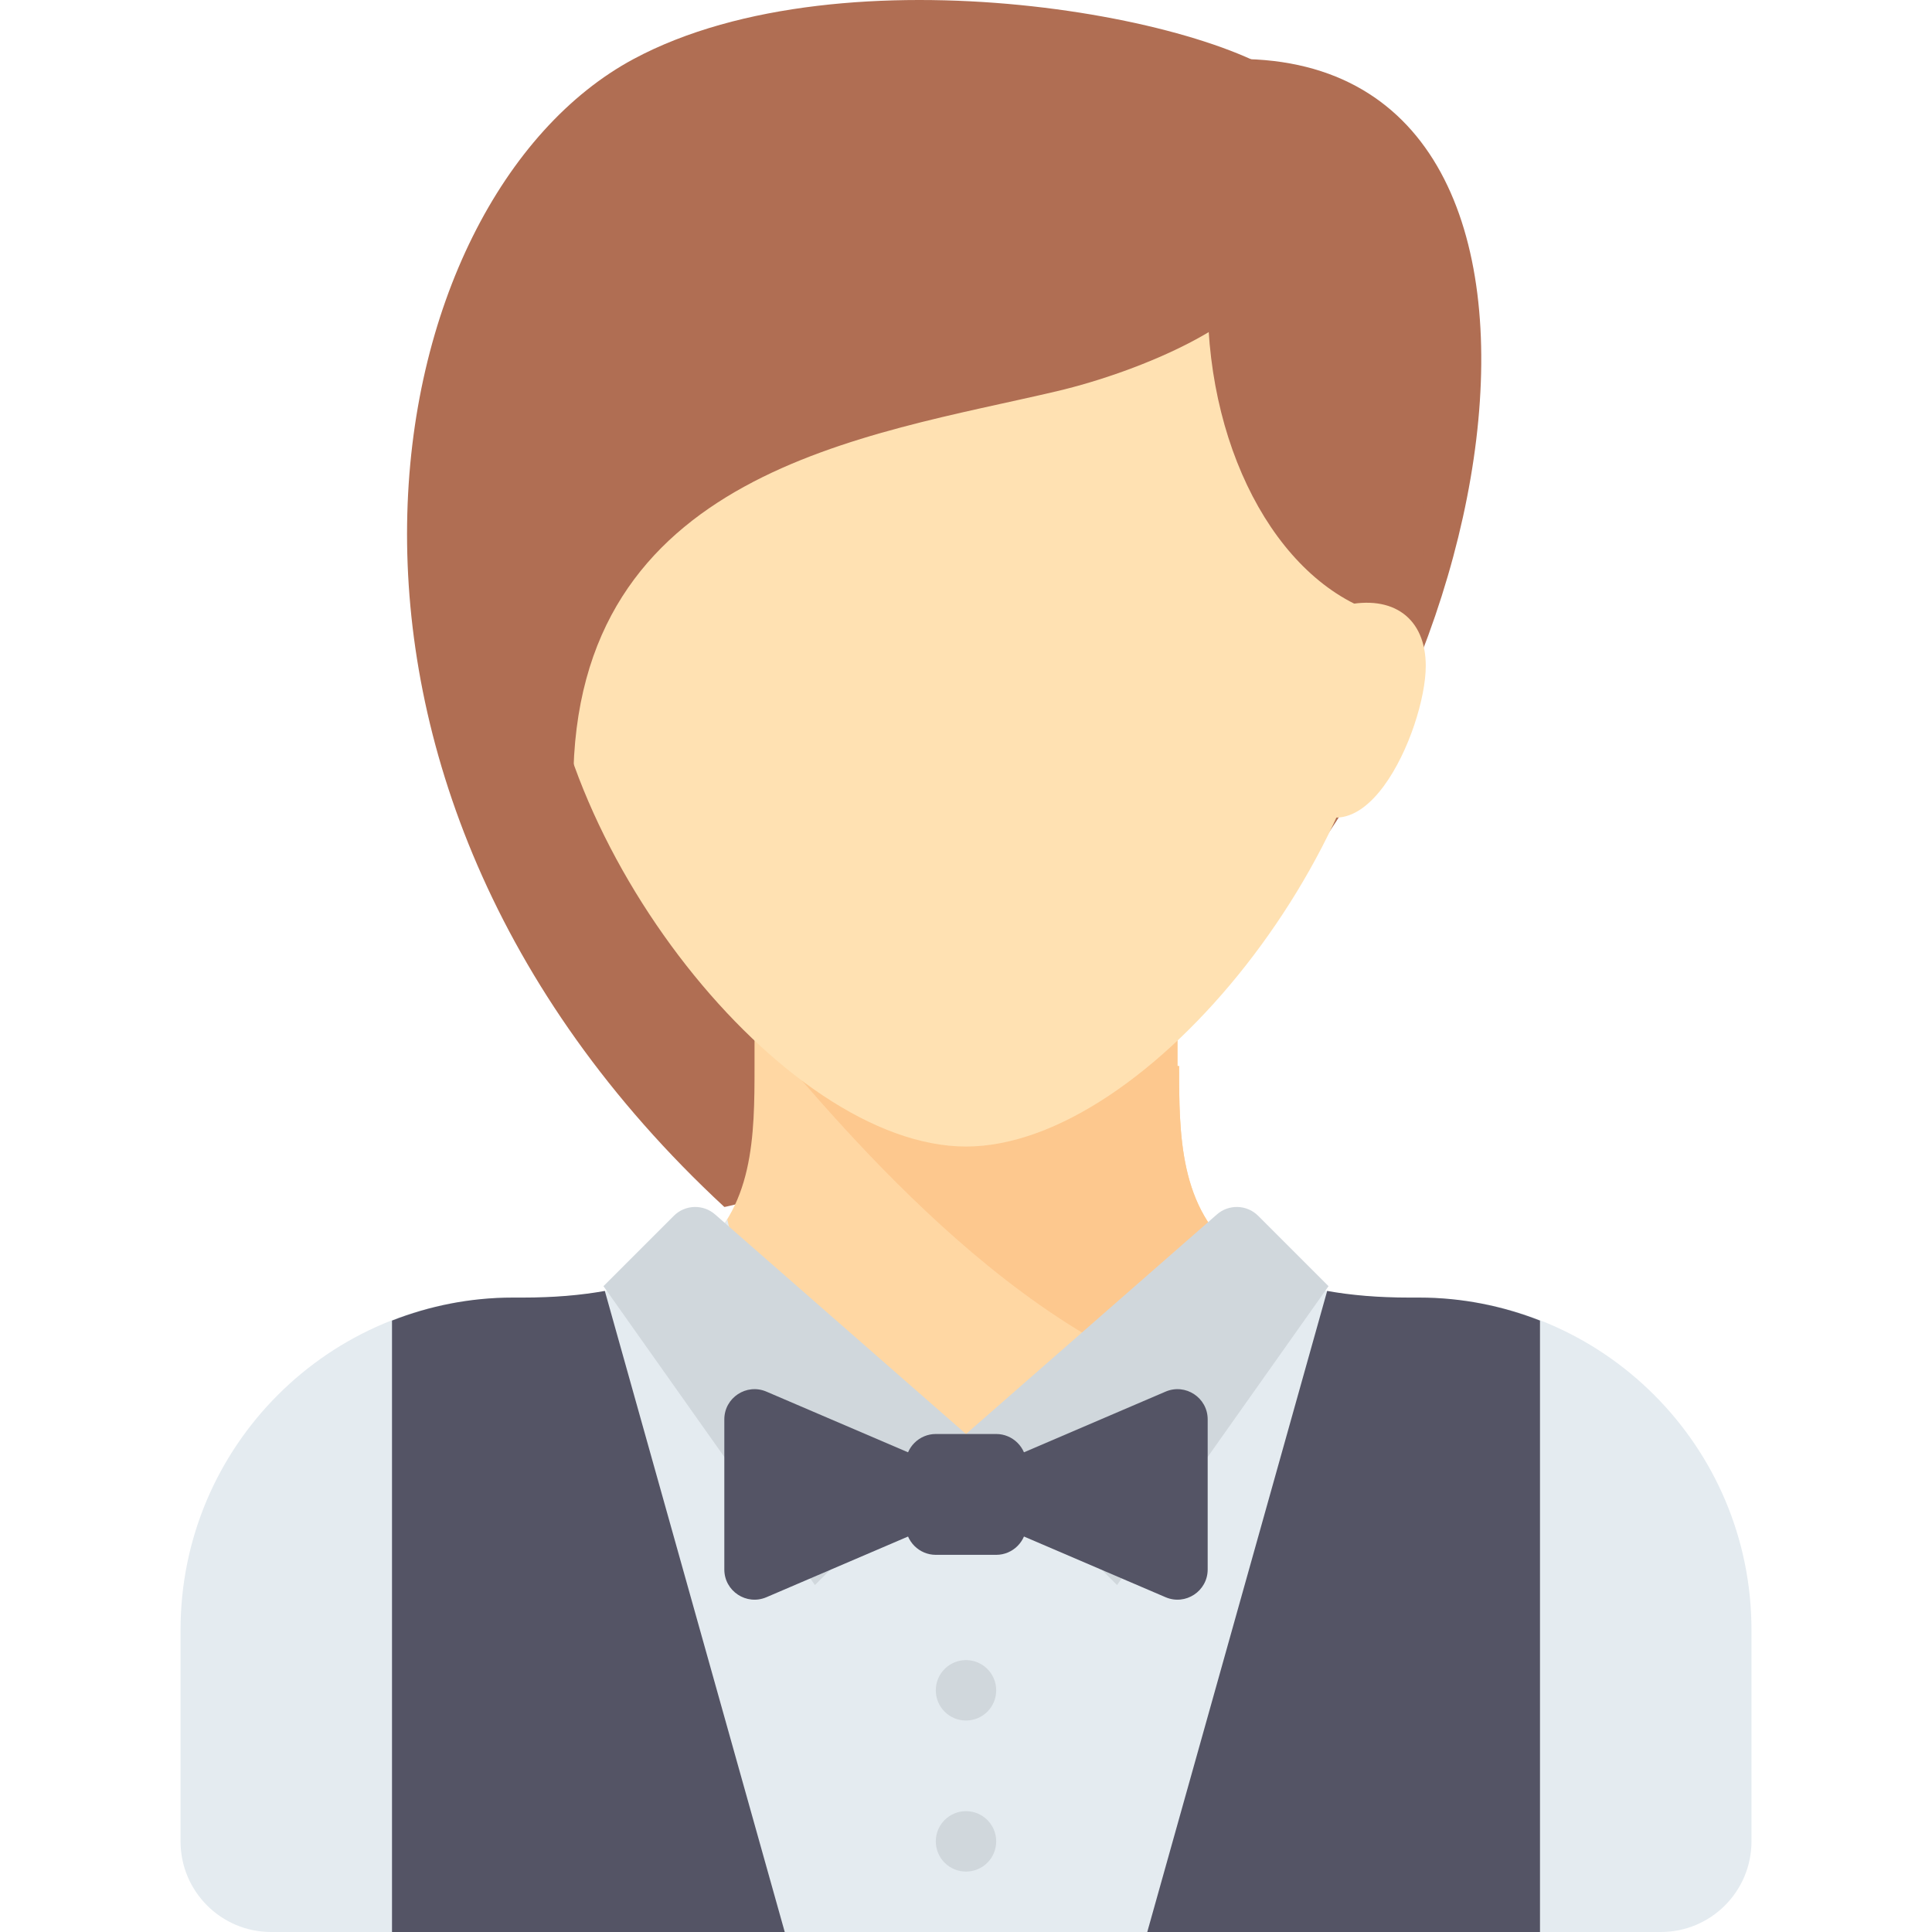
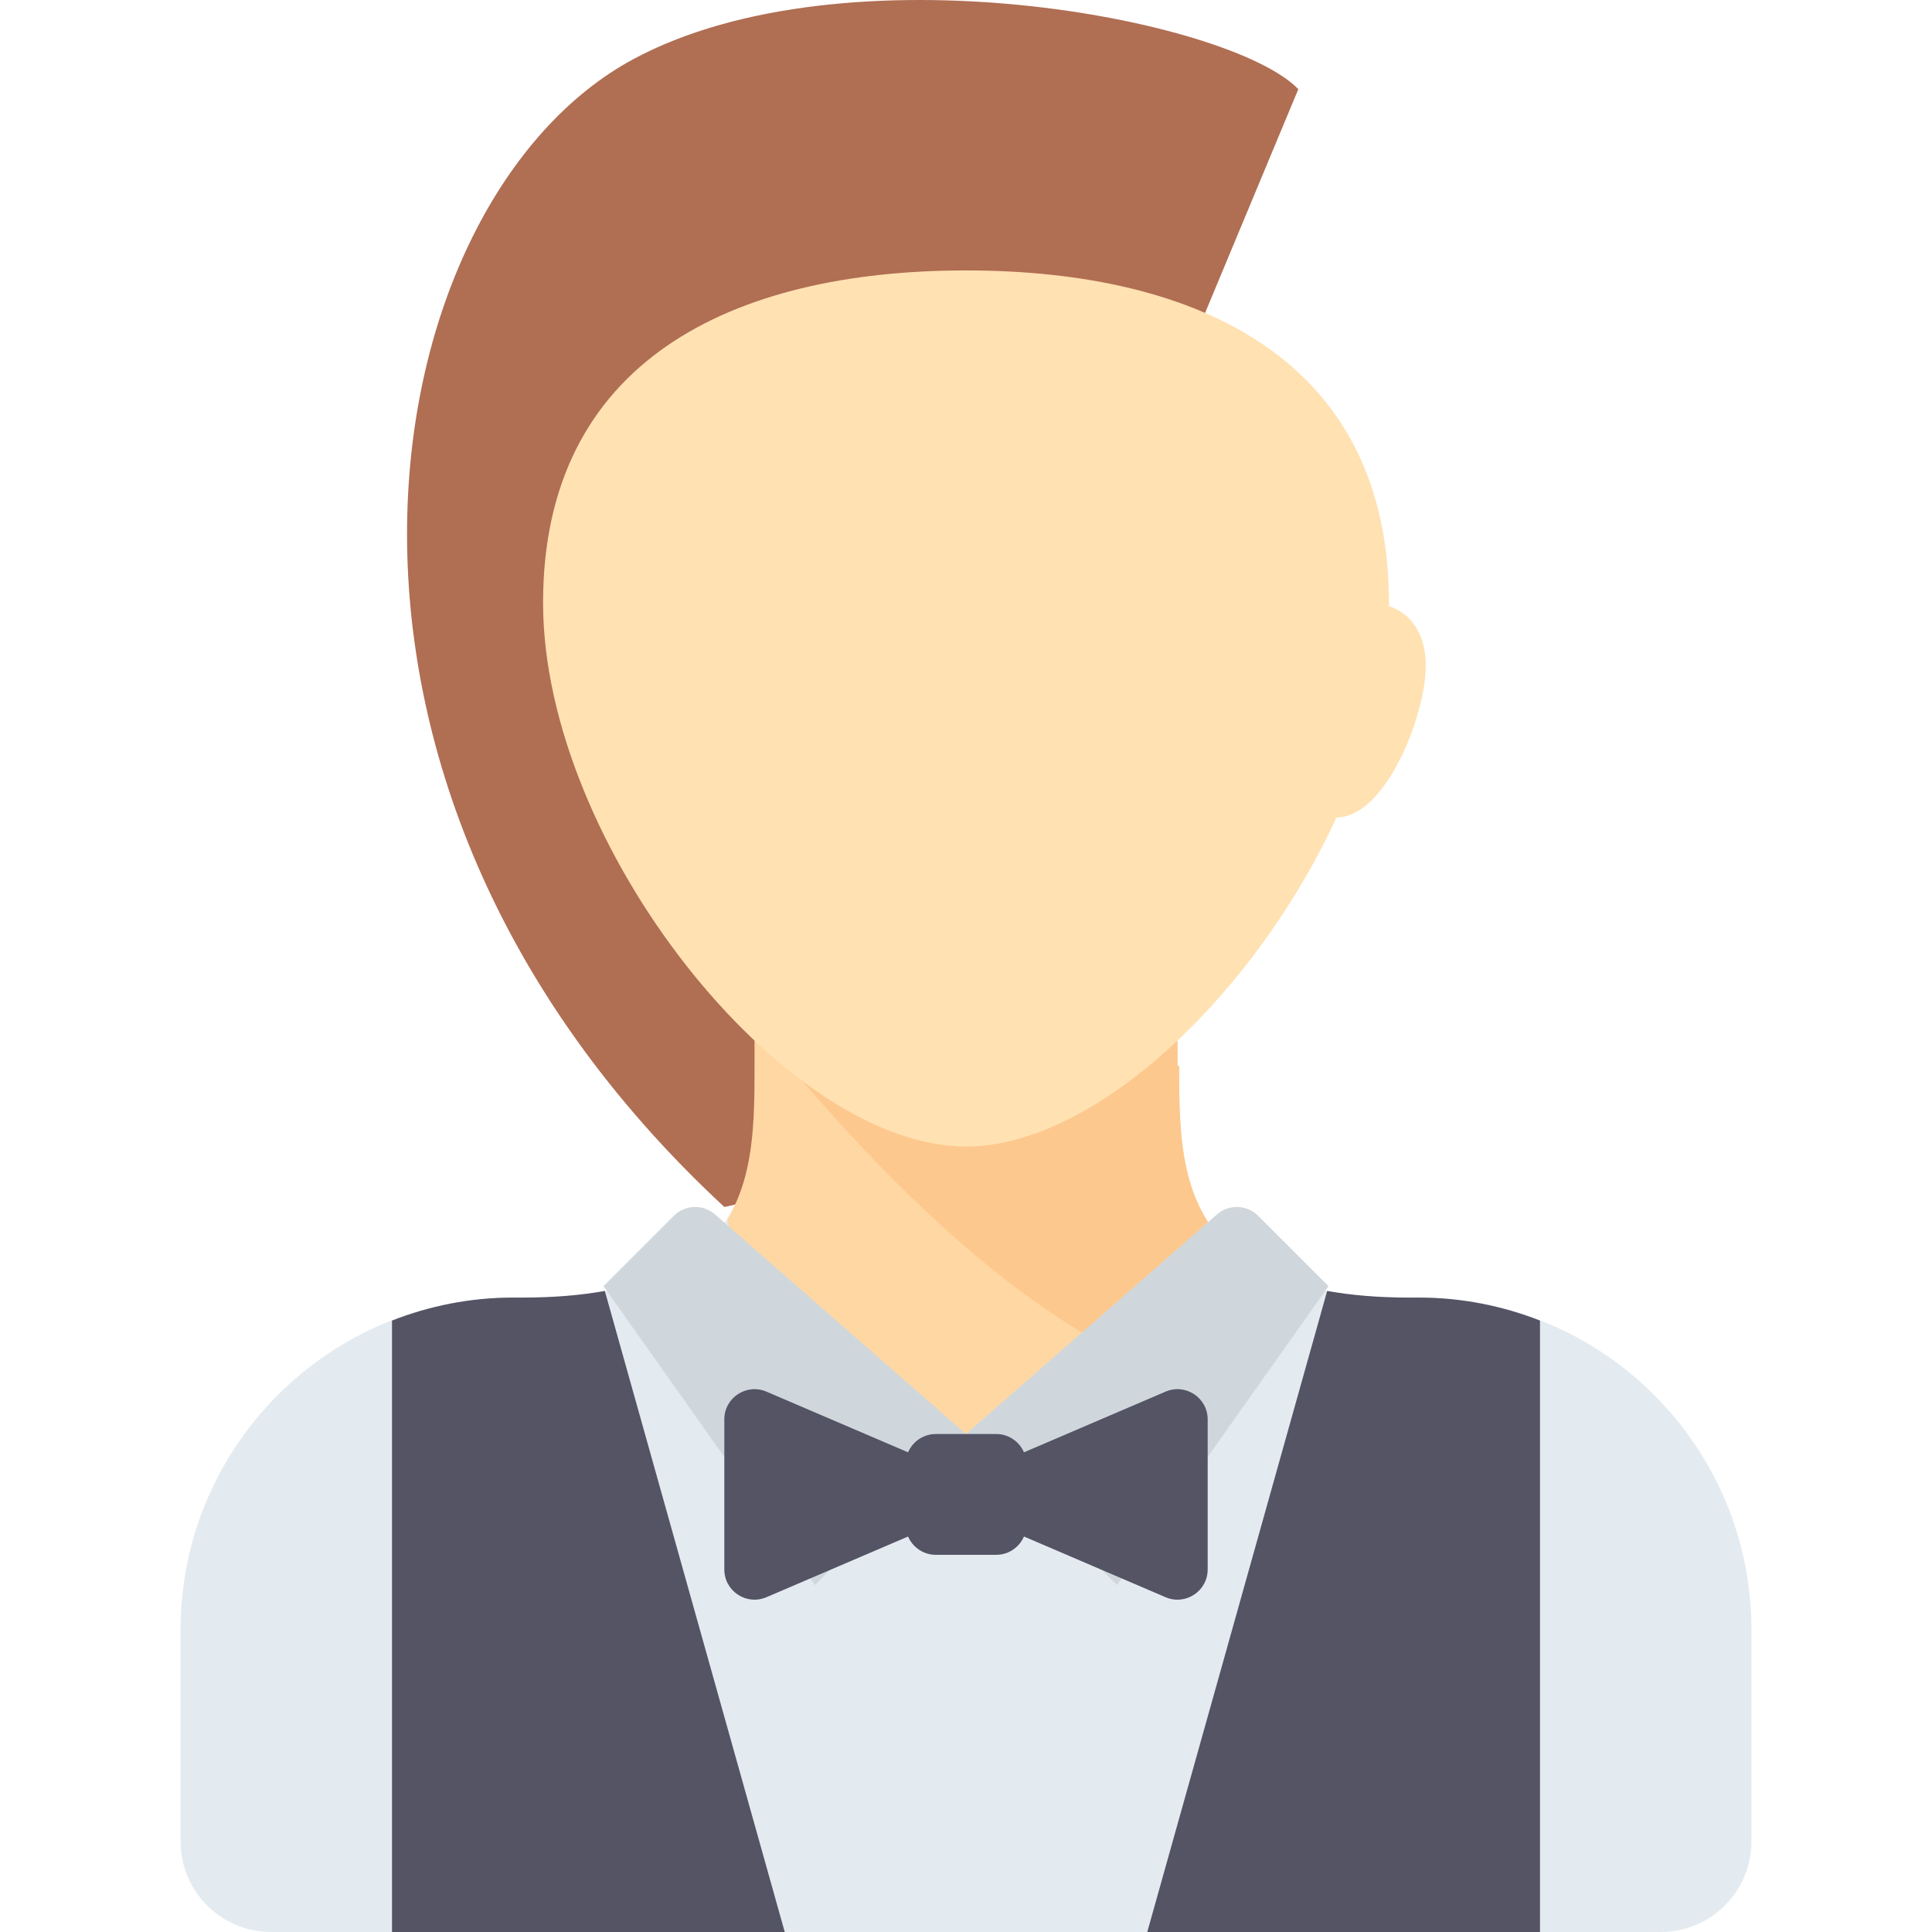
<svg xmlns="http://www.w3.org/2000/svg" height="800px" width="800px" version="1.1" id="Capa_1" viewBox="0 0 420.822 420.822" xml:space="preserve">
  <g>
    <g>
      <path style="fill:#B06E53;" d="M282.795,19.423c-14.806-15.354-98.614-31.329-144.767-6.58    c-56.755,30.434-81.431,156.283,19.741,250.052c0.142,0.132,26.321-6.58,26.321-6.58L282.795,19.423z" />
    </g>
    <g>
      <path style="fill:#FFD7A3;" d="M256.831,232.202h-0.358v-15.37h-92.124v15.354c0,15.042-0.063,31.392-13.161,41.282v147.354    h59.223c0,0,31.011,0,59.223,0V273.239C256.872,263.324,256.831,247.115,256.831,232.202z" />
    </g>
    <g>
      <path style="fill:#E4EBF0;" d="M309.116,282.635h-2.193c-25.787,0-38.352-7.039-44.514-17.052l-12.993,56.534h-78.008    l-12.993-56.534c-6.163,10.013-18.728,17.052-44.514,17.052h-2.193c-39.976,0-72.384,32.407-72.384,72.384v46.062    c0,10.902,8.838,19.741,19.741,19.741h135.028h32.638h135.028c10.903,0,19.741-8.839,19.741-19.741v-46.062    C381.499,315.043,349.092,282.635,309.116,282.635z" />
    </g>
    <g>
-       <circle style="fill:#D0D7DC;" cx="210.411" cy="368.18" r="6.58" />
-     </g>
+       </g>
    <g>
-       <circle style="fill:#D0D7DC;" cx="210.411" cy="401.081" r="6.58" />
-     </g>
+       </g>
    <g>
-       <path style="fill:#B06E53;" d="M269.634,12.842l-46.062,250.052l32.902-46.062C326.115,165.835,356.001,12.842,269.634,12.842z" />
-     </g>
+       </g>
    <g>
      <path style="fill:#FDC88E;" d="M263.054,302.376c2.401,0.655,4.563,1.004,6.58,1.174v-30.312    c-12.762-9.915-12.803-26.124-12.803-41.037h-0.358v-15.37H184.09l-19.741,6.58C177.509,238.218,217.814,290.038,263.054,302.376z    " />
    </g>
    <g>
      <path style="fill:#FFE1B2;" d="M302.536,131.288c0,52.696-52.408,118.446-92.124,118.446s-92.124-65.75-92.124-118.446    s41.246-72.384,92.124-72.384S302.536,78.592,302.536,131.288z" />
    </g>
    <g>
-       <path style="fill:#B06E53;" d="M223.572,26.003c-3.697,0-15.701,4.154-25.512,7.794l-0.809-1.214c0,0-1.354,1.064-3.698,2.908    c-5.457,2.072-9.462,3.672-9.462,3.672l1.539,2.566c-24.976,19.678-75.379,44.953-80.503,50.077    c-6.58,6.58,19.741,81.431,19.741,78.964c0-68.271,64.068-75.846,105.285-85.544c18.644-4.387,43.869-15.354,46.062-26.321    C278.408,47.937,230.152,26.003,223.572,26.003z" />
-     </g>
+       </g>
    <g>
-       <path style="fill:#B06E53;" d="M263.054,65.485c0,33.998,16.451,62.924,39.071,68.682c12.395,3.155,6.992-35.78,6.992-35.78    s-17.548-44.966-19.741-46.062c-2.193-1.097-19.741-39.482-19.741-39.482l-39.482,32.902L263.054,65.485z" />
-     </g>
+       </g>
    <g>
      <path style="fill:#FFE1B2;" d="M292.735,131.889c10.767-2.468,17.821,2.805,17.821,13.161c0,13.709-14.479,47.296-29.701,26.321    S292.735,131.889,292.735,131.889z" />
    </g>
    <g>
      <path style="fill:#D0D7DC;" d="M210.411,312.349l-32.902,32.902l-46.062-65.102l15.326-15.326    c2.475-2.475,6.454-2.579,9.055-0.238L210.411,312.349z" />
    </g>
    <g>
      <path style="fill:#D0D7DC;" d="M210.411,312.349l32.902,32.902l46.062-65.102l-15.326-15.326    c-2.475-2.475-6.454-2.579-9.055-0.238L210.411,312.349z" />
    </g>
    <g>
      <path style="fill:#545465;" d="M223.572,332.09c0,3.619-2.961,6.58-6.58,6.58h-13.161c-3.619,0-6.58-2.961-6.58-6.58v-13.161    c0-3.619,2.961-6.58,6.58-6.58h13.161c3.619,0,6.58,2.961,6.58,6.58V332.09z" />
    </g>
    <g>
      <path style="fill:#545465;" d="M203.831,318.929l-36.89-15.81c-4.342-1.861-9.172,1.324-9.172,6.048v32.684    c0,4.724,4.83,7.909,9.172,6.048l36.89-15.81V318.929z" />
    </g>
    <g>
      <path style="fill:#545465;" d="M216.991,318.929l36.89-15.81c4.342-1.861,9.172,1.324,9.172,6.048v32.684    c0,4.724-4.83,7.909-9.172,6.048l-36.89-15.81V318.929z" />
    </g>
    <g>
      <path style="fill:#545465;" d="M113.9,282.635h-2.193c-9.298,0-18.155,1.817-26.321,5.01v133.177h85.544l-39.19-139.635    C126.622,282.107,120.758,282.635,113.9,282.635z" />
    </g>
    <g>
      <path style="fill:#545465;" d="M306.923,282.635h2.193c9.298,0,18.155,1.817,26.321,5.01v133.177h-85.544l39.19-139.635    C294.2,282.107,300.064,282.635,306.923,282.635z" />
    </g>
  </g>
</svg>